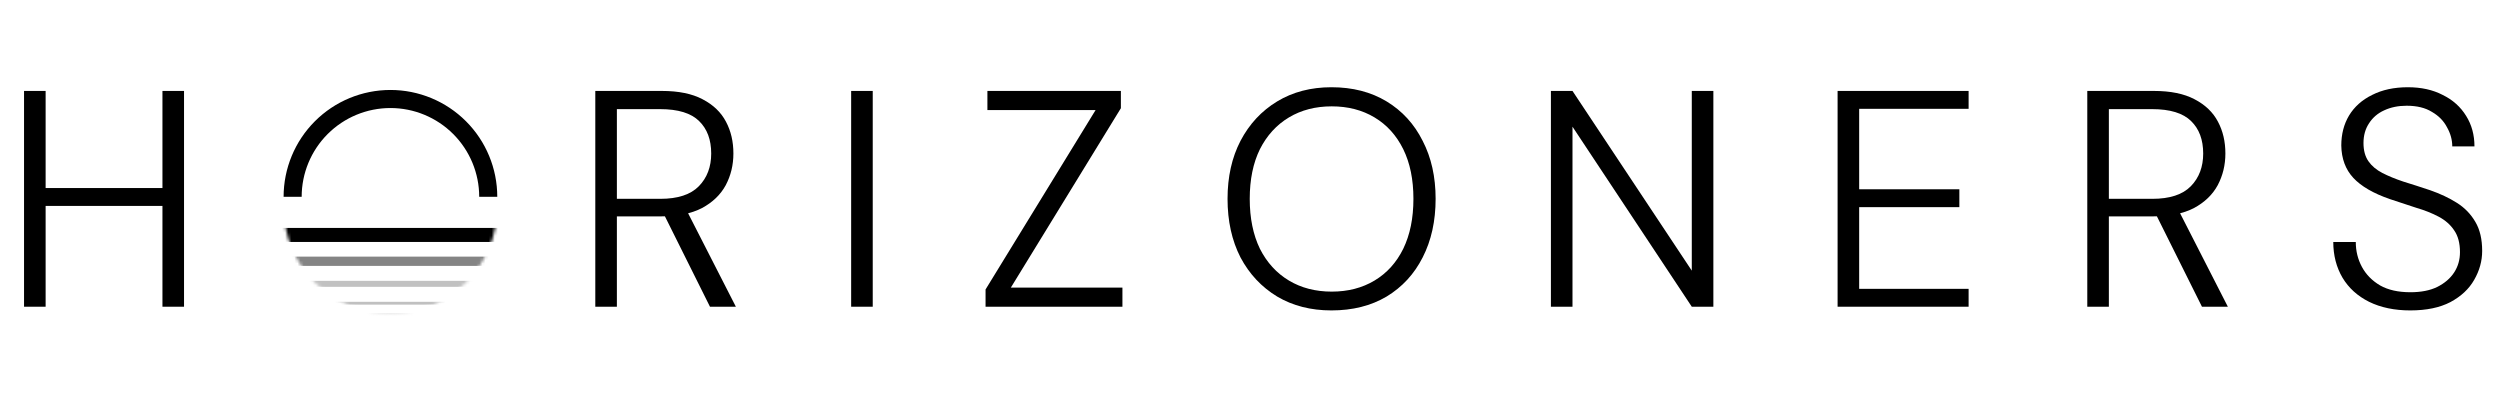
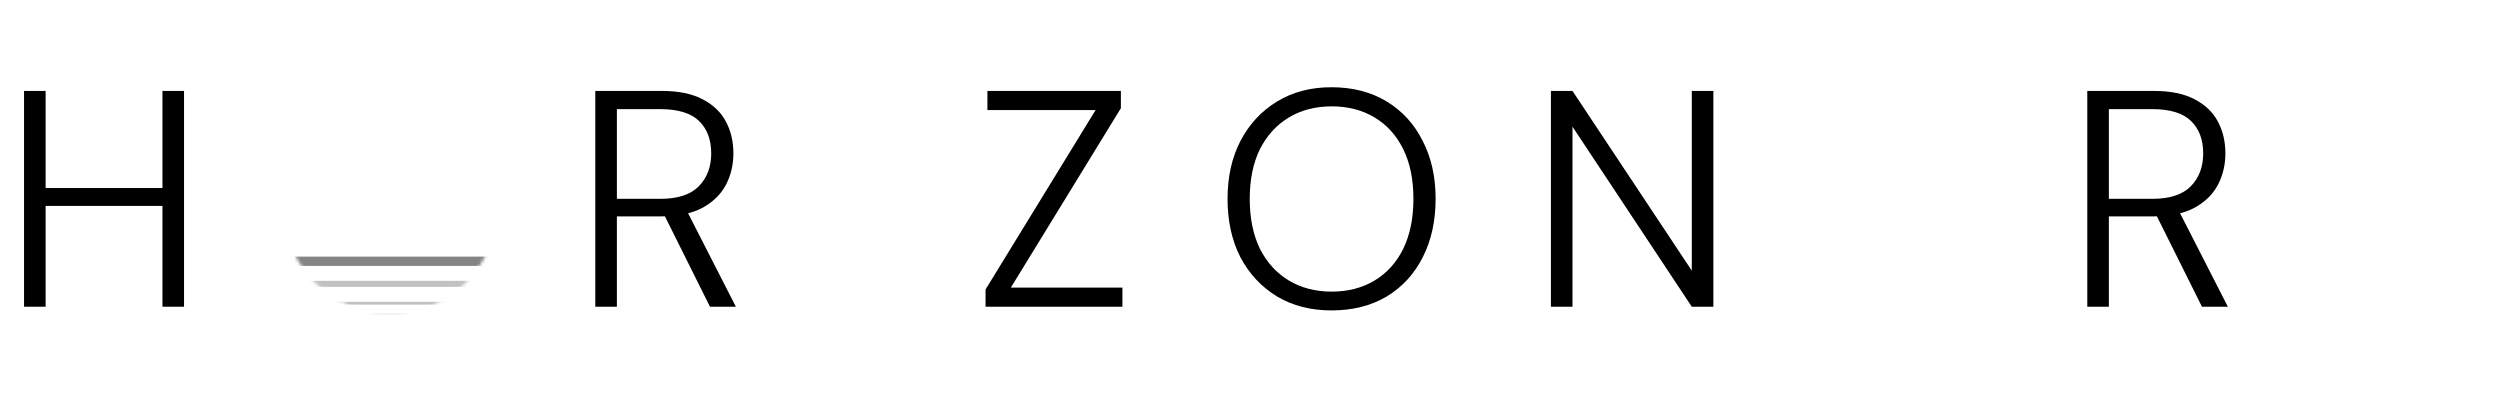
<svg xmlns="http://www.w3.org/2000/svg" width="811" height="131" viewBox="0 0 811 131" fill="none">
  <path d="M52.7 99.5V29.5H59.7V99.5H52.7ZM7.8 99.5V29.5H14.8V99.5H7.8ZM13.2 66.8V61H54.7V66.8H13.2Z" fill="black" />
  <mask id="mask0_212_172" style="mask-type:luminance" maskUnits="userSpaceOnUse" x="92" y="67" width="70" height="35">
    <path d="M161.315 67.157C161.315 86.298 145.799 101.815 126.658 101.815C107.517 101.815 92 86.298 92 67.157H161.315Z" fill="white" />
  </mask>
  <g mask="url(#mask0_212_172)">
-     <path d="M76.198 76.216H177.118" stroke="black" stroke-width="4.55" stroke-miterlimit="10" />
    <path d="M76.198 84.753H177.118" stroke="#454545" stroke-opacity="0.66" stroke-width="3.01" stroke-miterlimit="10" />
    <path d="M76.198 92.078H177.118" stroke="#737373" stroke-opacity="0.44" stroke-width="1.947" stroke-miterlimit="10" />
    <path d="M76.198 98.365H177.118" stroke="#424242" stroke-opacity="0.33" stroke-width="0.916" stroke-miterlimit="10" />
    <path d="M76.198 102H177.118" stroke="#949494" stroke-opacity="0.24" stroke-width="0.916" stroke-miterlimit="10" />
  </g>
-   <path d="M161.315 63.843C161.315 54.651 157.664 45.835 151.164 39.336C144.665 32.836 135.849 29.185 126.658 29.185C117.466 29.185 108.651 32.836 102.151 39.336C95.651 45.835 92 54.651 92 63.843L97.86 63.843C97.86 56.205 100.894 48.88 106.295 43.48C111.695 38.079 119.02 35.045 126.658 35.045C134.295 35.045 141.62 38.079 147.021 43.48C152.421 48.88 155.455 56.205 155.455 63.843H161.315Z" fill="black" />
  <path d="M193.115 99.5V29.5H214.715C220.115 29.5 224.515 30.4 227.915 32.2C231.382 34 233.915 36.433 235.515 39.5C237.115 42.5 237.915 45.933 237.915 49.8C237.915 53.533 237.082 56.967 235.415 60.1C233.749 63.167 231.182 65.633 227.715 67.5C224.249 69.3 219.749 70.2 214.215 70.2H200.115V99.5H193.115ZM230.315 99.5L214.615 68H222.615L238.715 99.5H230.315ZM200.115 64.5H214.215C219.882 64.5 224.049 63.133 226.715 60.4C229.382 57.667 230.715 54.133 230.715 49.8C230.715 45.333 229.415 41.833 226.815 39.3C224.215 36.7 219.982 35.4 214.115 35.4H200.115V64.5Z" fill="black" />
-   <path d="M276.115 99.5V29.5H283.115V99.5H276.115Z" fill="black" />
  <path d="M319.715 99.5V93.9L355.415 35.7H320.315V29.5H363.615V35.1L327.915 93.3H364.115V99.5H319.715Z" fill="black" />
  <path d="M431.915 100.7C425.249 100.7 419.382 99.2 414.315 96.2C409.249 93.133 405.282 88.9 402.415 83.5C399.615 78.033 398.215 71.7 398.215 64.5C398.215 57.367 399.615 51.1 402.415 45.7C405.282 40.233 409.249 35.967 414.315 32.9C419.382 29.833 425.249 28.3 431.915 28.3C438.782 28.3 444.749 29.833 449.815 32.9C454.882 35.967 458.782 40.233 461.515 45.7C464.315 51.1 465.715 57.367 465.715 64.5C465.715 71.7 464.315 78.033 461.515 83.5C458.782 88.9 454.882 93.133 449.815 96.2C444.749 99.2 438.782 100.7 431.915 100.7ZM432.015 94.6C437.282 94.6 441.915 93.4 445.915 91C449.915 88.6 453.015 85.167 455.215 80.7C457.415 76.167 458.515 70.767 458.515 64.5C458.515 58.233 457.415 52.867 455.215 48.4C453.015 43.933 449.915 40.5 445.915 38.1C441.915 35.7 437.282 34.5 432.015 34.5C426.749 34.5 422.115 35.7 418.115 38.1C414.115 40.5 410.982 43.933 408.715 48.4C406.515 52.867 405.415 58.233 405.415 64.5C405.415 70.767 406.515 76.167 408.715 80.7C410.982 85.167 414.115 88.6 418.115 91C422.115 93.4 426.749 94.6 432.015 94.6Z" fill="black" />
  <path d="M503.115 99.5V29.5H510.115L548.815 87.8V29.5H555.815V99.5H548.815L510.115 41.1V99.5H503.115Z" fill="black" />
-   <path d="M596.115 99.5V29.5H638.615V35.3H603.115V61.4H635.615V67.2H603.115V93.7H638.615V99.5H596.115Z" fill="black" />
  <path d="M677.115 99.5V29.5H698.715C704.115 29.5 708.515 30.4 711.915 32.2C715.382 34 717.915 36.433 719.515 39.5C721.115 42.5 721.915 45.933 721.915 49.8C721.915 53.533 721.082 56.967 719.415 60.1C717.749 63.167 715.182 65.633 711.715 67.5C708.249 69.3 703.749 70.2 698.215 70.2H684.115V99.5H677.115ZM714.315 99.5L698.615 68H706.615L722.715 99.5H714.315ZM684.115 64.5H698.215C703.882 64.5 708.049 63.133 710.715 60.4C713.382 57.667 714.715 54.133 714.715 49.8C714.715 45.333 713.415 41.833 710.815 39.3C708.215 36.7 703.982 35.4 698.115 35.4H684.115V64.5Z" fill="black" />
-   <path d="M781.915 100.7C776.782 100.7 772.315 99.767 768.515 97.9C764.782 96.033 761.915 93.433 759.915 90.1C757.915 86.7 756.915 82.833 756.915 78.5H764.215C764.215 81.433 764.882 84.133 766.215 86.6C767.549 89.067 769.515 91.067 772.115 92.6C774.715 94.067 777.982 94.8 781.915 94.8C785.382 94.8 788.282 94.233 790.615 93.1C793.015 91.9 794.849 90.333 796.115 88.4C797.382 86.467 798.015 84.267 798.015 81.8C798.015 78.867 797.382 76.5 796.115 74.7C794.915 72.9 793.249 71.433 791.115 70.3C788.982 69.167 786.549 68.2 783.815 67.4C781.149 66.533 778.315 65.6 775.315 64.6C769.915 62.733 765.949 60.433 763.415 57.7C760.882 54.967 759.582 51.467 759.515 47.2C759.515 43.533 760.349 40.3 762.015 37.5C763.749 34.633 766.249 32.4 769.515 30.8C772.782 29.133 776.649 28.3 781.115 28.3C785.449 28.3 789.215 29.133 792.415 30.8C795.682 32.4 798.215 34.667 800.015 37.6C801.815 40.467 802.715 43.767 802.715 47.5H795.515C795.515 45.367 794.949 43.3 793.815 41.3C792.749 39.233 791.115 37.567 788.915 36.3C786.782 34.967 784.049 34.3 780.715 34.3C777.982 34.3 775.549 34.8 773.415 35.8C771.349 36.733 769.715 38.133 768.515 40C767.315 41.8 766.715 43.933 766.715 46.4C766.715 48.8 767.249 50.767 768.315 52.3C769.382 53.833 770.882 55.1 772.815 56.1C774.749 57.1 777.015 58.033 779.615 58.9C782.215 59.7 785.115 60.633 788.315 61.7C791.582 62.833 794.482 64.2 797.015 65.8C799.549 67.4 801.549 69.467 803.015 72C804.482 74.467 805.215 77.6 805.215 81.4C805.215 84.667 804.349 87.8 802.615 90.8C800.949 93.733 798.382 96.133 794.915 98C791.449 99.8 787.115 100.7 781.915 100.7Z" fill="black" />
</svg>